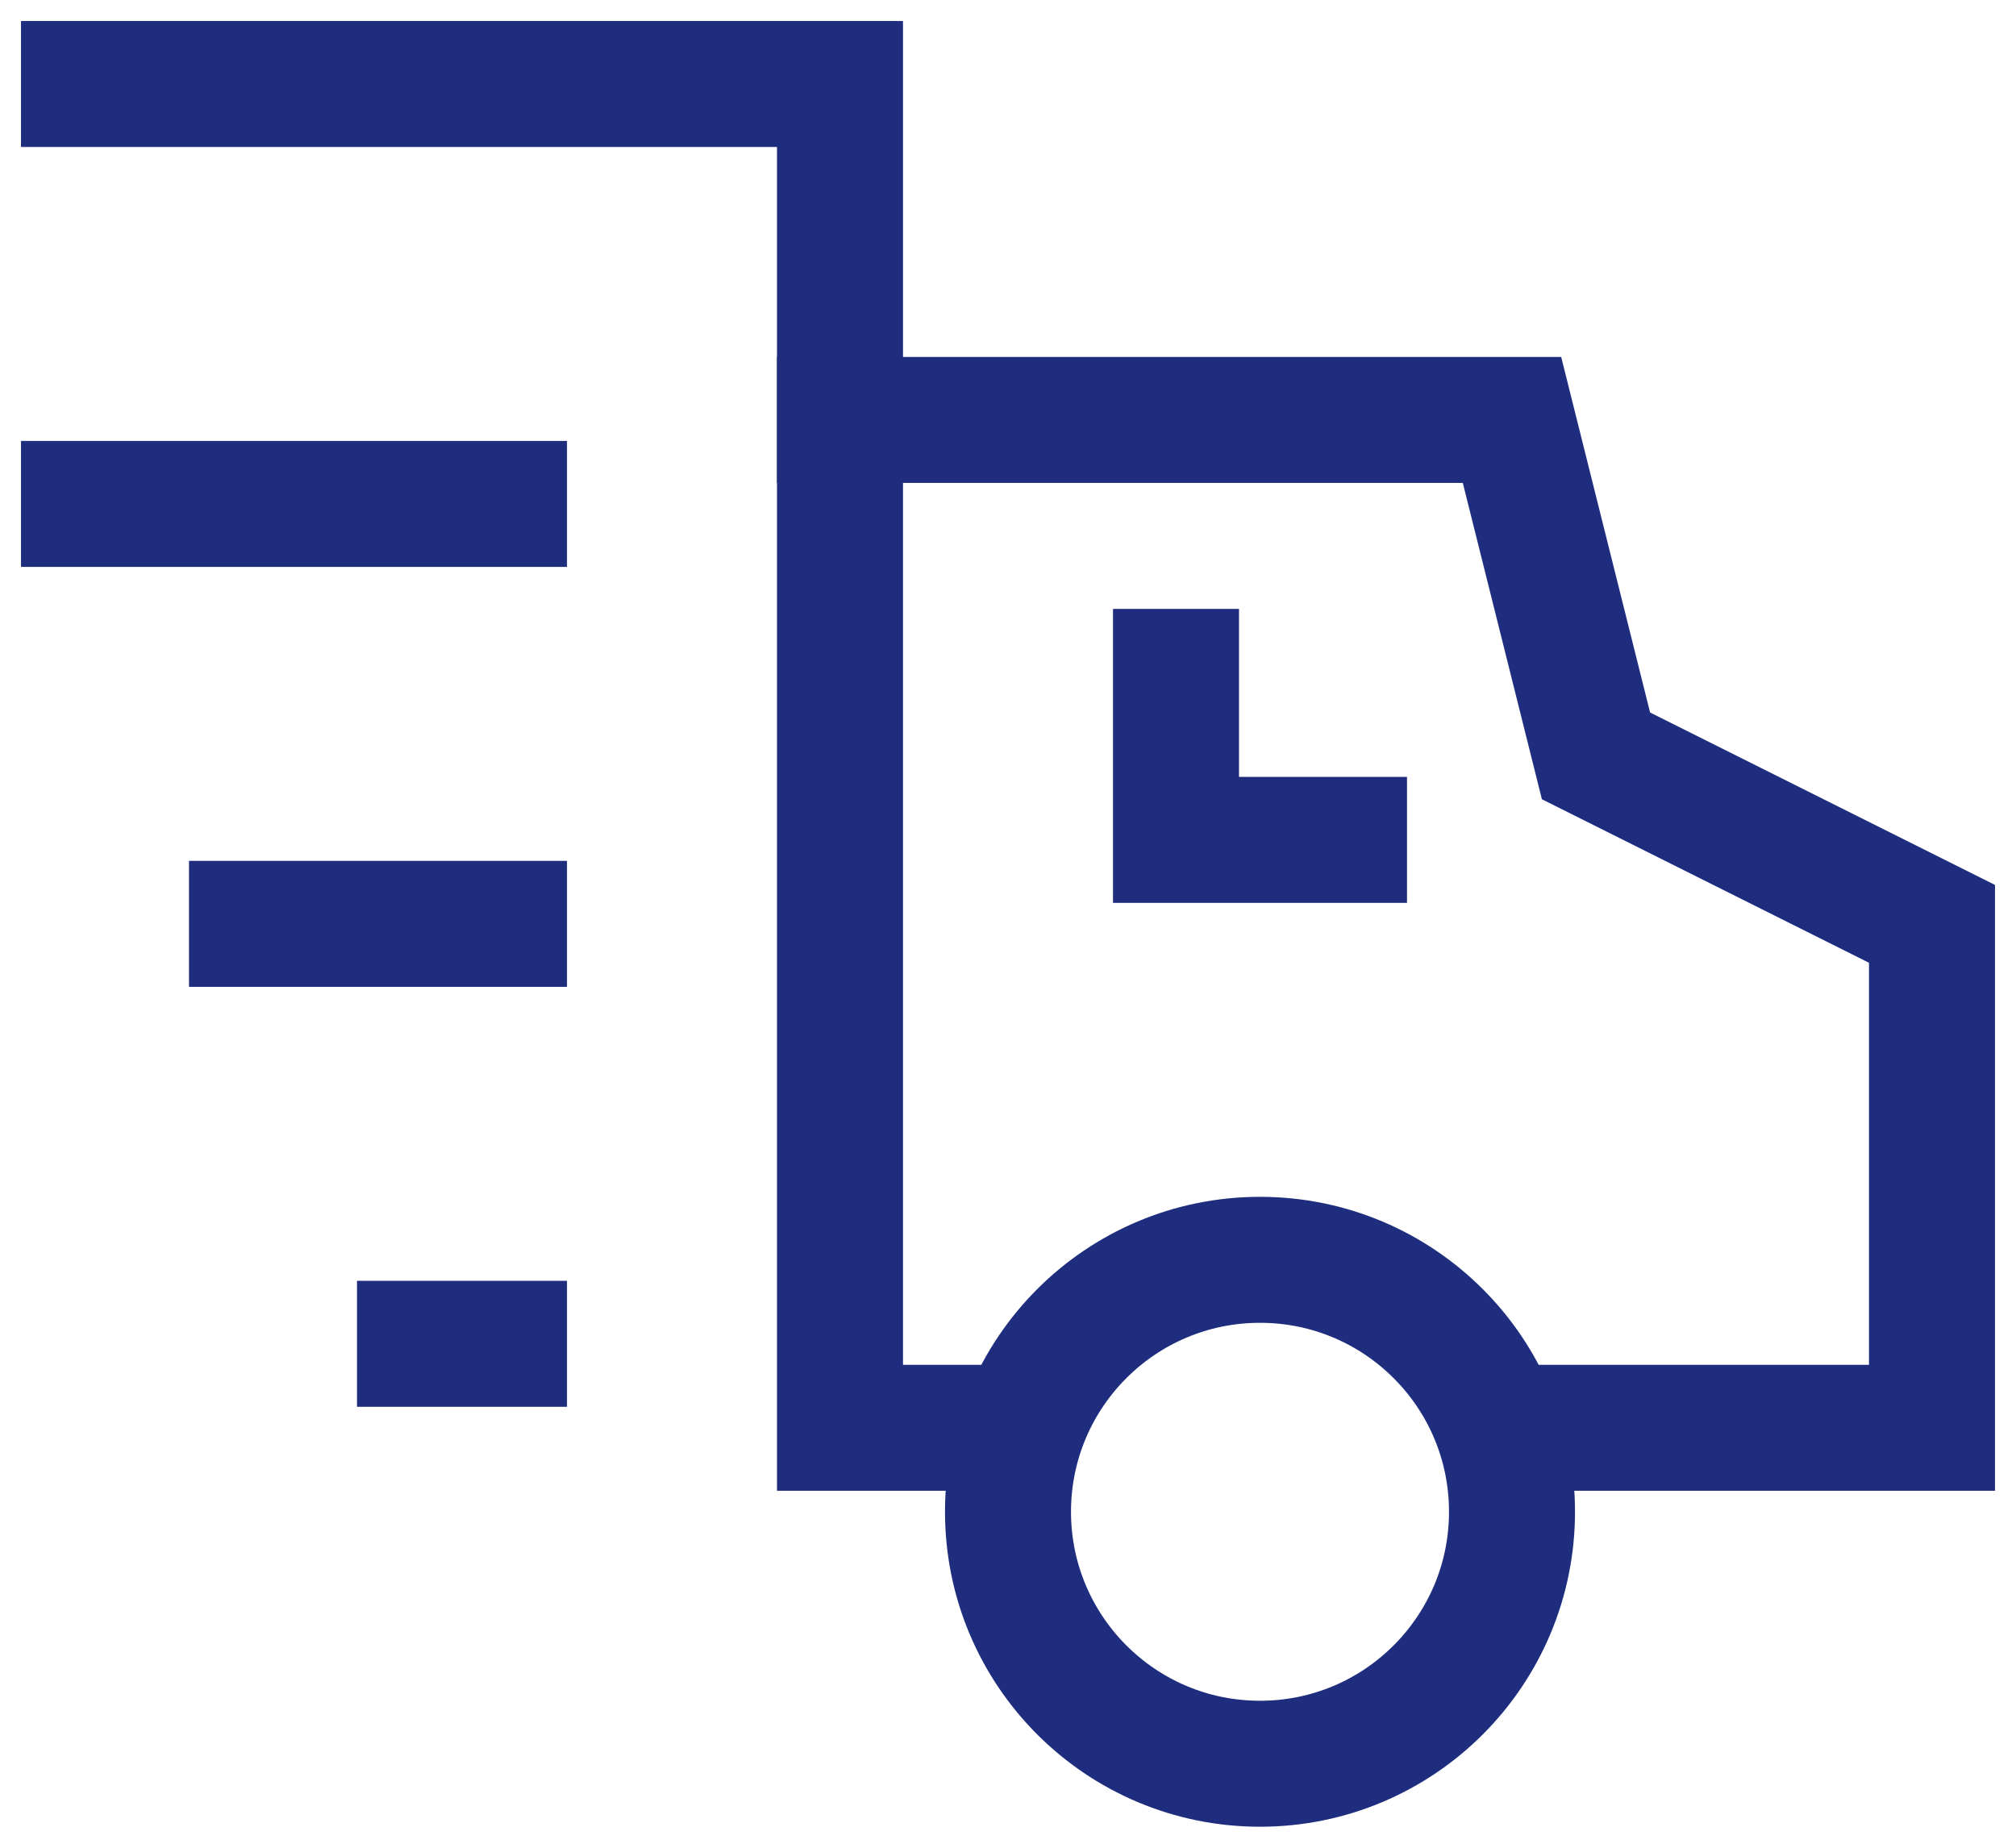
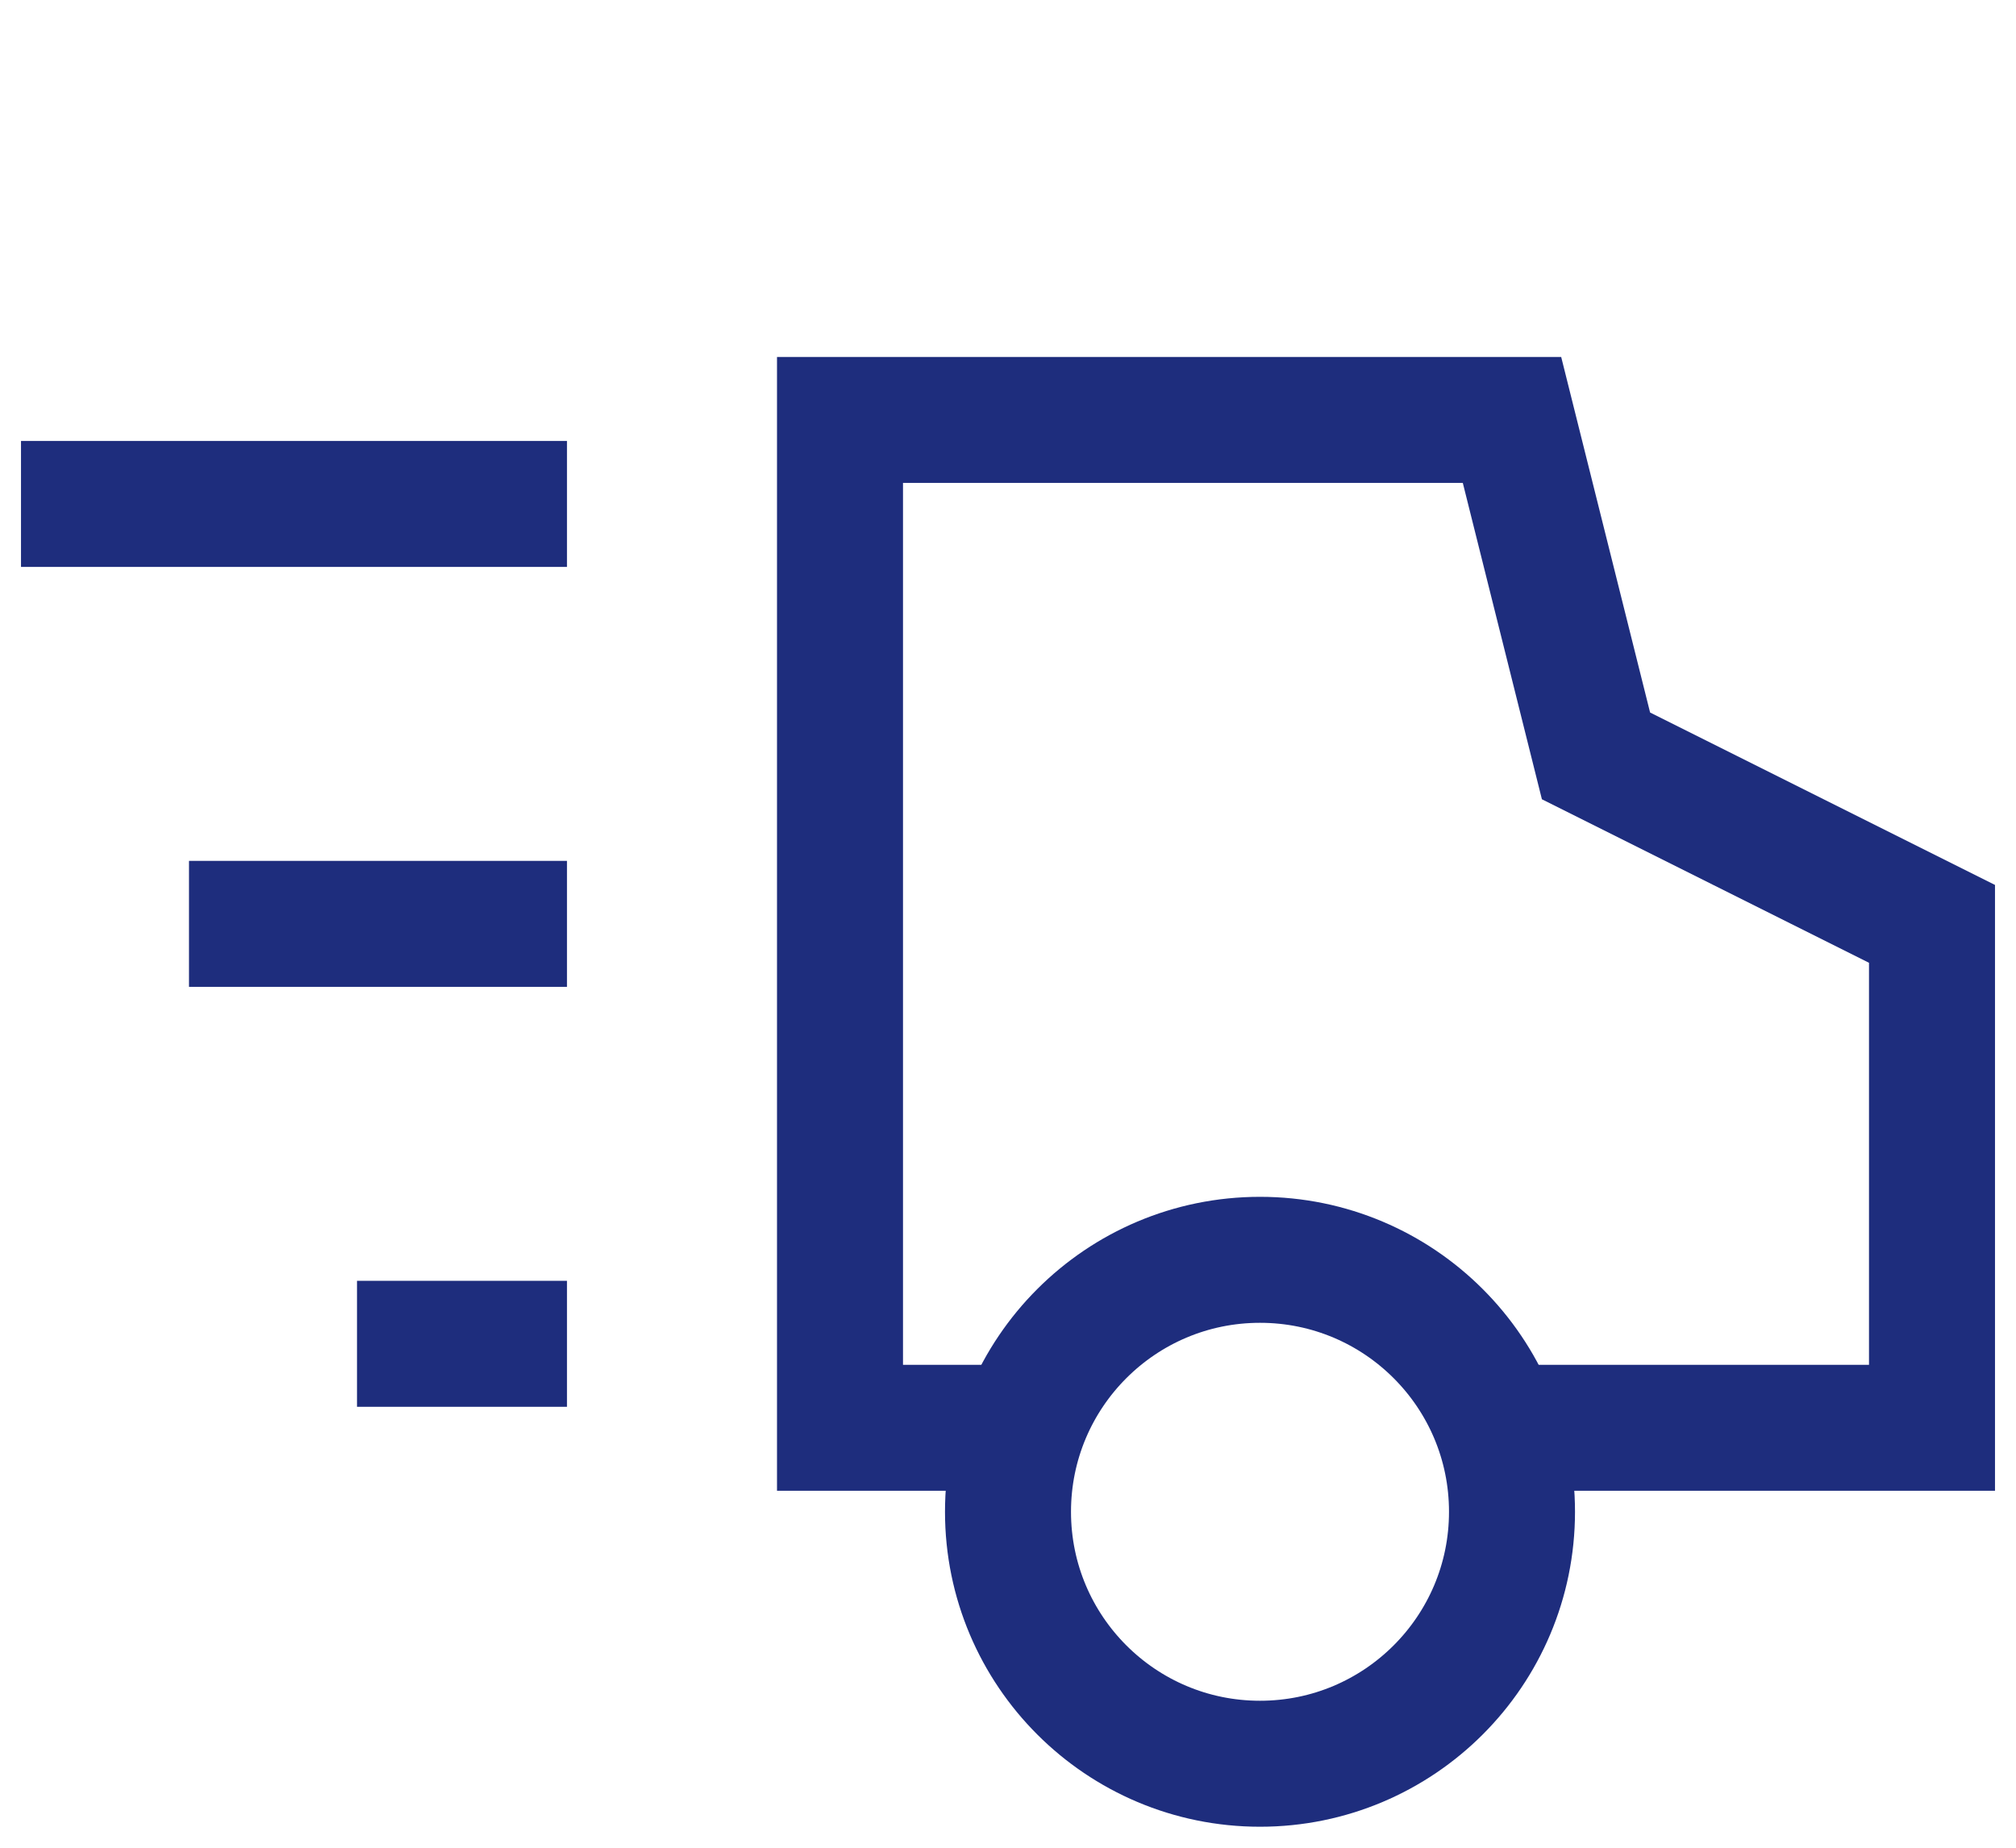
<svg xmlns="http://www.w3.org/2000/svg" version="1.1" id="Capa_1" focusable="false" x="0px" y="0px" viewBox="0 0 24 22" style="enable-background:new 0 0 24 22;" xml:space="preserve">
  <style type="text/css">
	.st0{fill:none;stroke:#1E2D7D;stroke-width:1.5;stroke-linecap:square;}
	.st1{fill:none;stroke:#1E2D7D;stroke-width:1.5;}
</style>
  <g transform="translate(1 1)">
    <path class="st0" d="M5,10H2 M5,15H4" />
    <path class="st1" d="M16.8,16H22v-6l-4-2l-1-4H9v12h2.2" />
    <path class="st0" d="M0,5h5" />
-     <path class="st0" d="M0,0h9v4" />
    <circle class="st0" cx="14" cy="17" r="3" />
-     <path class="st0" d="M13,7v2h2" />
  </g>
</svg>